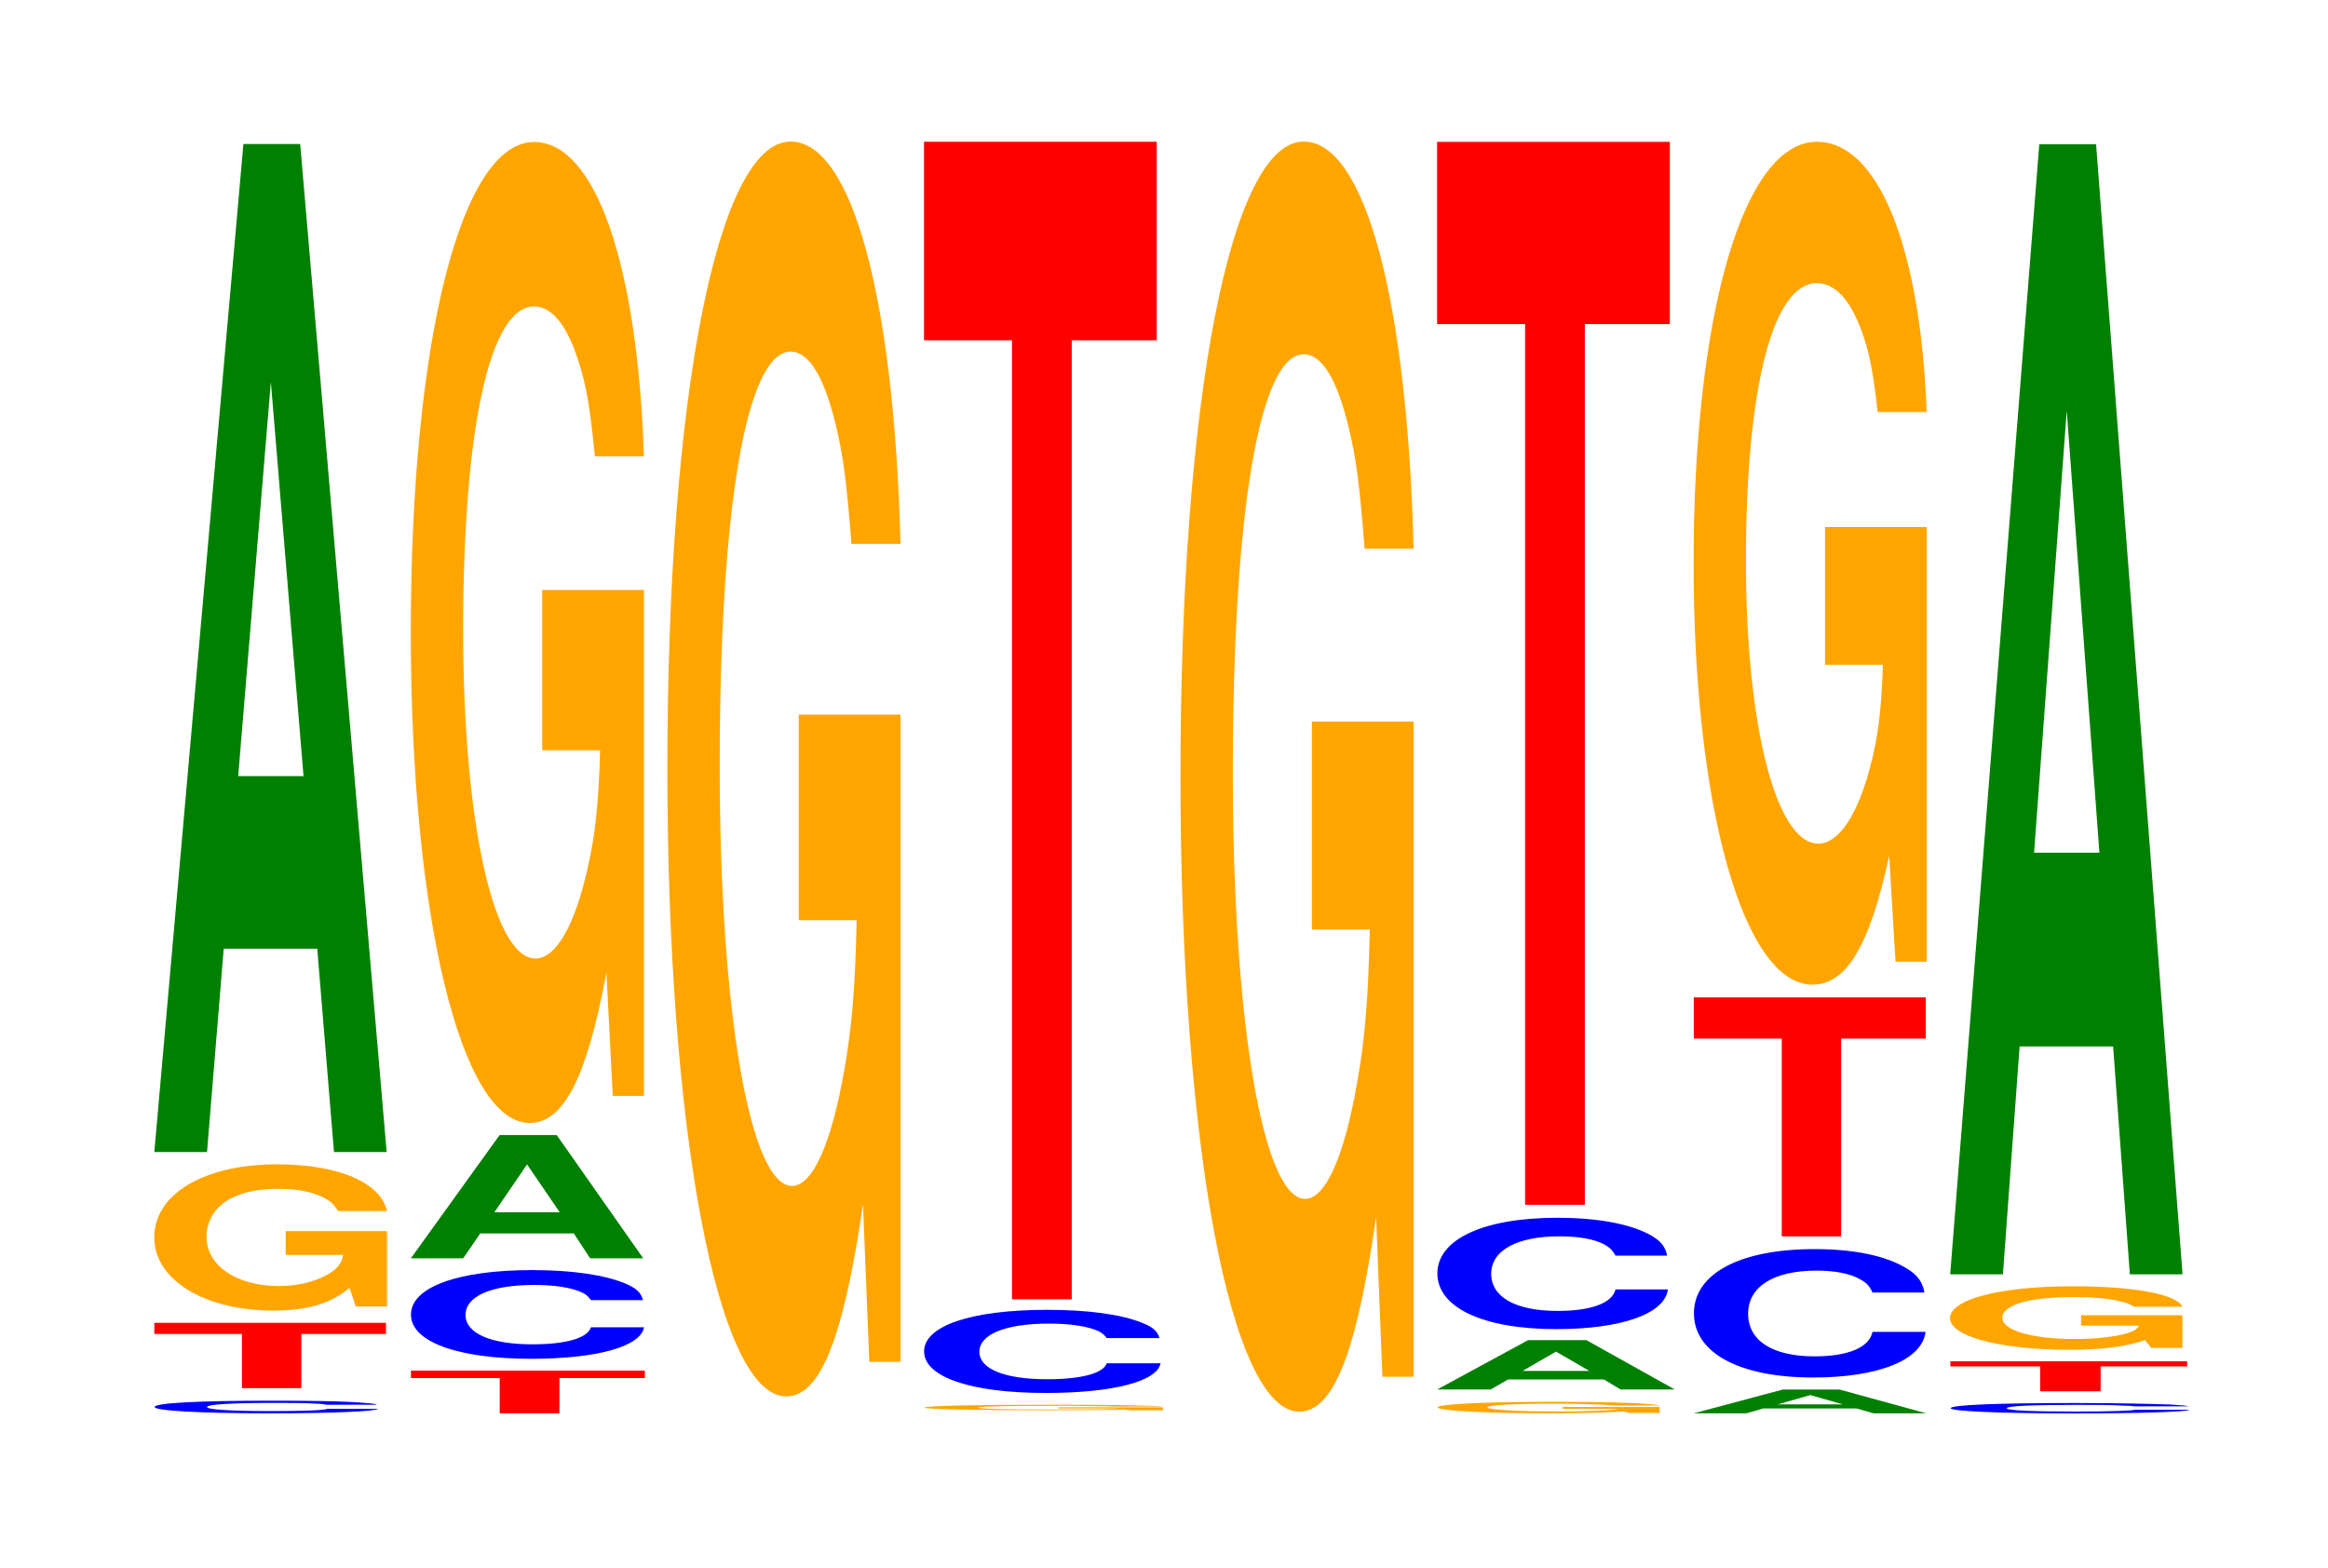
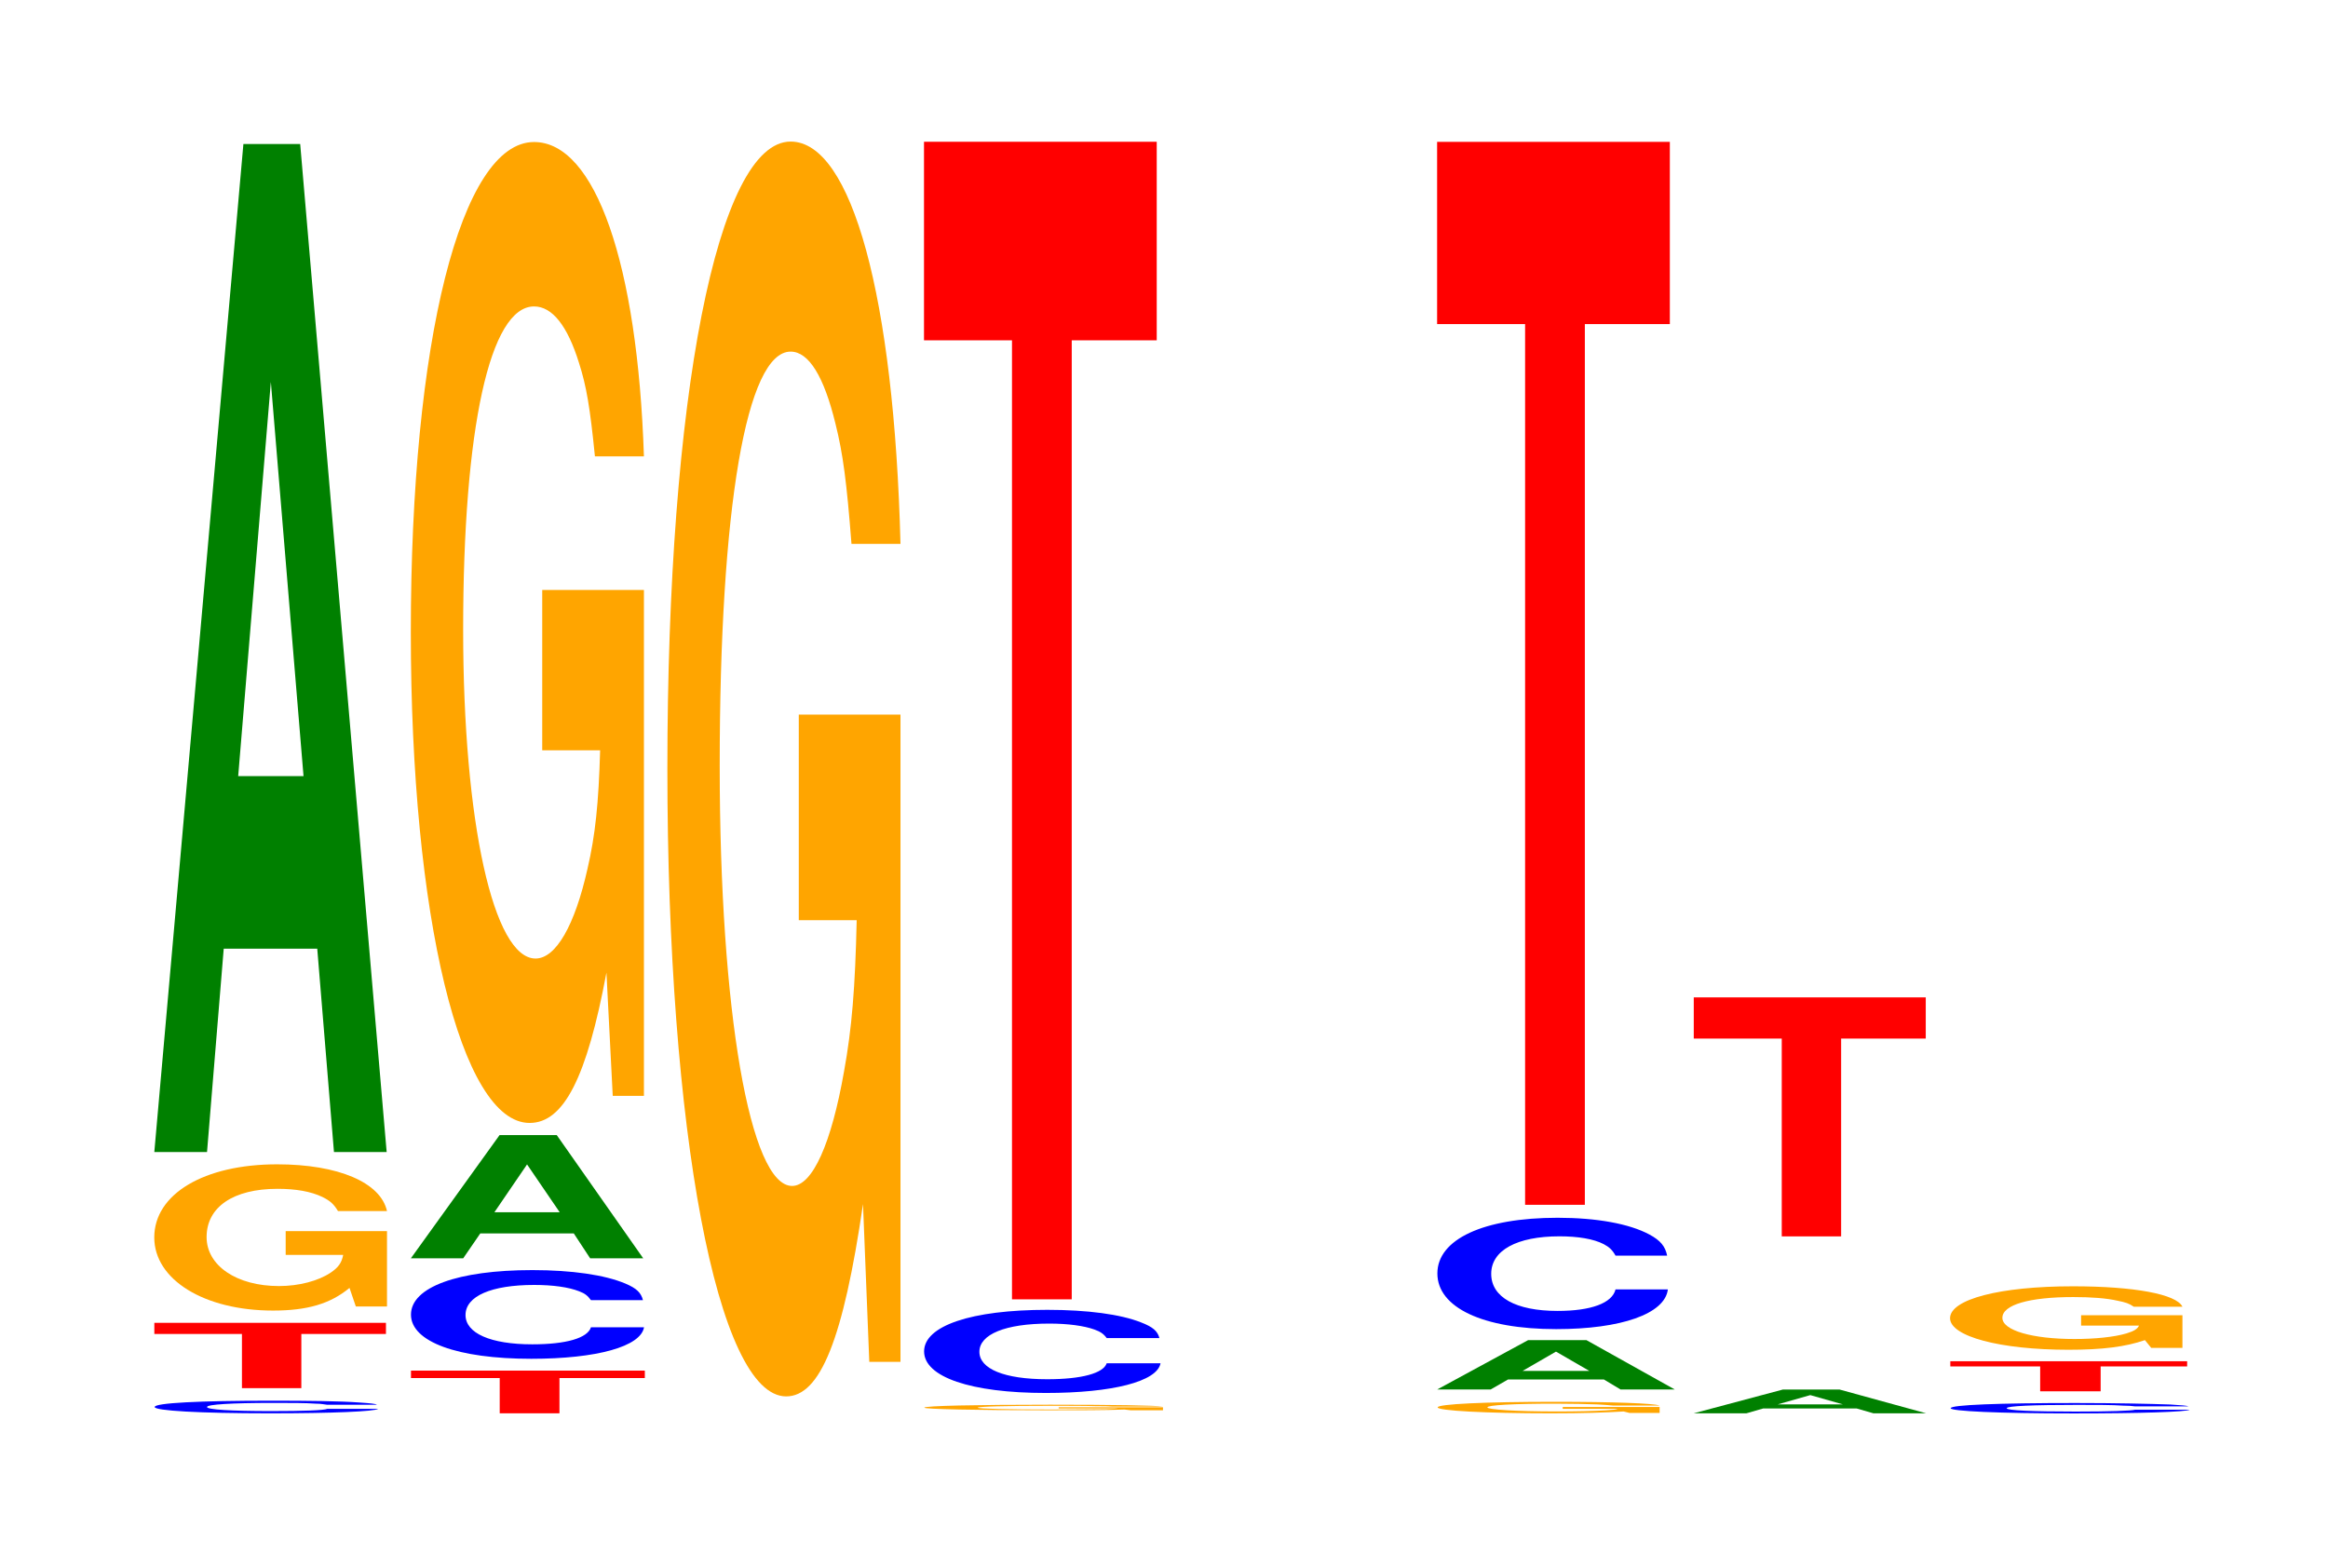
<svg xmlns="http://www.w3.org/2000/svg" xmlns:xlink="http://www.w3.org/1999/xlink" width="98pt" height="66pt" viewBox="0 0 98 66" version="1.1">
  <defs>
    <g>
      <symbol overflow="visible" id="glyph0-0">
        <path style="stroke:none;" d="M 10 -0.344 C 9.922 -0.391 9.734 -0.406 9.281 -0.438 C 8.453 -0.5 7.141 -0.516 5.547 -0.516 C 2.516 -0.516 0.641 -0.422 0.641 -0.25 C 0.641 -0.094 2.5 0.016 5.484 0.016 C 8.141 0.016 9.906 -0.062 10.047 -0.172 L 7.906 -0.172 C 7.766 -0.109 6.906 -0.078 5.547 -0.078 C 3.844 -0.078 2.844 -0.141 2.844 -0.25 C 2.844 -0.359 3.891 -0.422 5.609 -0.422 C 6.375 -0.422 7 -0.422 7.422 -0.391 C 7.656 -0.391 7.766 -0.359 7.906 -0.344 Z M 10 -0.344 " />
      </symbol>
      <symbol overflow="visible" id="glyph1-0">
        <path style="stroke:none;" d="M 6.422 -2.281 L 9.984 -2.281 L 9.984 -2.75 L 0.234 -2.75 L 0.234 -2.281 L 3.922 -2.281 L 3.922 0 L 6.422 0 Z M 6.422 -2.281 " />
      </symbol>
      <symbol overflow="visible" id="glyph2-0">
        <path style="stroke:none;" d="M 10.406 -3.156 L 6.141 -3.156 L 6.141 -2.156 L 8.562 -2.156 C 8.5 -1.828 8.359 -1.625 8.031 -1.406 C 7.516 -1.062 6.703 -0.844 5.859 -0.844 C 4.078 -0.844 2.812 -1.703 2.812 -2.906 C 2.812 -4.172 3.938 -4.938 5.797 -4.938 C 6.562 -4.938 7.203 -4.828 7.688 -4.594 C 8 -4.438 8.156 -4.312 8.344 -4 L 10.406 -4 C 10.141 -5.203 8.359 -5.969 5.781 -5.969 C 2.703 -5.969 0.609 -4.719 0.609 -2.891 C 0.609 -1.109 2.719 0.188 5.609 0.188 C 7.047 0.188 8.016 -0.094 8.828 -0.766 L 9.094 0.016 L 10.406 0.016 Z M 10.406 -3.156 " />
      </symbol>
      <symbol overflow="visible" id="glyph3-0">
        <path style="stroke:none;" d="M 7.234 -8.562 L 7.938 0 L 10.156 0 L 6.516 -42.438 L 4.125 -42.438 L 0.375 0 L 2.594 0 L 3.297 -8.562 Z M 6.656 -15.828 L 3.906 -15.828 L 5.281 -32.422 Z M 6.656 -15.828 " />
      </symbol>
      <symbol overflow="visible" id="glyph4-0">
        <path style="stroke:none;" d="M 6.484 -1.484 L 10.078 -1.484 L 10.078 -1.797 L 0.234 -1.797 L 0.234 -1.484 L 3.969 -1.484 L 3.969 0 L 6.484 0 Z M 6.484 -1.484 " />
      </symbol>
      <symbol overflow="visible" id="glyph5-0">
        <path style="stroke:none;" d="M 10.438 -2.359 C 10.359 -2.672 10.172 -2.859 9.688 -3.062 C 8.828 -3.422 7.453 -3.625 5.781 -3.625 C 2.641 -3.625 0.672 -2.906 0.672 -1.75 C 0.672 -0.609 2.625 0.109 5.734 0.109 C 8.5 0.109 10.344 -0.406 10.484 -1.219 L 8.25 -1.219 C 8.109 -0.766 7.219 -0.5 5.781 -0.5 C 4.016 -0.5 2.969 -0.969 2.969 -1.734 C 2.969 -2.531 4.062 -3 5.859 -3 C 6.656 -3 7.312 -2.906 7.75 -2.734 C 8 -2.641 8.109 -2.547 8.25 -2.359 Z M 10.438 -2.359 " />
      </symbol>
      <symbol overflow="visible" id="glyph6-0">
        <path style="stroke:none;" d="M 7.234 -1.047 L 7.922 0 L 10.156 0 L 6.516 -5.188 L 4.109 -5.188 L 0.375 0 L 2.578 0 L 3.297 -1.047 Z M 6.641 -1.938 L 3.891 -1.938 L 5.266 -3.953 Z M 6.641 -1.938 " />
      </symbol>
      <symbol overflow="visible" id="glyph7-0">
        <path style="stroke:none;" d="M 10.422 -21.188 L 6.141 -21.188 L 6.141 -14.438 L 8.578 -14.438 C 8.516 -12.219 8.375 -10.859 8.047 -9.453 C 7.516 -7.078 6.719 -5.672 5.859 -5.672 C 4.094 -5.672 2.812 -11.406 2.812 -19.516 C 2.812 -28 3.938 -33.125 5.797 -33.125 C 6.562 -33.125 7.203 -32.312 7.688 -30.75 C 8 -29.781 8.156 -28.859 8.359 -26.812 L 10.422 -26.812 C 10.156 -34.922 8.375 -40.047 5.797 -40.047 C 2.719 -40.047 0.609 -31.672 0.609 -19.406 C 0.609 -7.453 2.719 1.25 5.609 1.25 C 7.047 1.25 8.016 -0.656 8.844 -5.078 L 9.109 0.109 L 10.422 0.109 Z M 10.422 -21.188 " />
      </symbol>
      <symbol overflow="visible" id="glyph8-0">
        <path style="stroke:none;" d="M 10.422 -27.109 L 6.141 -27.109 L 6.141 -18.453 L 8.578 -18.453 C 8.516 -15.625 8.375 -13.891 8.047 -12.094 C 7.516 -9.062 6.719 -7.266 5.859 -7.266 C 4.094 -7.266 2.812 -14.594 2.812 -24.953 C 2.812 -35.812 3.938 -42.391 5.797 -42.391 C 6.562 -42.391 7.203 -41.344 7.688 -39.344 C 8 -38.094 8.156 -36.922 8.359 -34.297 L 10.422 -34.297 C 10.156 -44.672 8.375 -51.234 5.797 -51.234 C 2.719 -51.234 0.609 -40.516 0.609 -24.828 C 0.609 -9.547 2.719 1.594 5.609 1.594 C 7.047 1.594 8.016 -0.828 8.844 -6.5 L 9.109 0.141 L 10.422 0.141 Z M 10.422 -27.109 " />
      </symbol>
      <symbol overflow="visible" id="glyph9-0">
        <path style="stroke:none;" d="M 10.672 -0.125 L 6.281 -0.125 L 6.281 -0.078 L 8.781 -0.078 C 8.719 -0.062 8.562 -0.062 8.234 -0.047 C 7.688 -0.047 6.875 -0.031 6 -0.031 C 4.188 -0.031 2.875 -0.062 2.875 -0.109 C 2.875 -0.156 4.031 -0.188 5.938 -0.188 C 6.719 -0.188 7.375 -0.188 7.875 -0.172 C 8.188 -0.172 8.359 -0.172 8.547 -0.156 L 10.672 -0.156 C 10.391 -0.203 8.562 -0.234 5.922 -0.234 C 2.781 -0.234 0.625 -0.188 0.625 -0.109 C 0.625 -0.047 2.797 0 5.75 0 C 7.219 0 8.203 0 9.047 -0.031 L 9.312 0 L 10.672 0 Z M 10.672 -0.125 " />
      </symbol>
      <symbol overflow="visible" id="glyph10-0">
        <path style="stroke:none;" d="M 10.594 -2.203 C 10.516 -2.5 10.312 -2.672 9.828 -2.859 C 8.969 -3.203 7.562 -3.391 5.875 -3.391 C 2.672 -3.391 0.688 -2.719 0.688 -1.641 C 0.688 -0.562 2.656 0.109 5.812 0.109 C 8.625 0.109 10.5 -0.375 10.641 -1.141 L 8.375 -1.141 C 8.234 -0.719 7.312 -0.469 5.875 -0.469 C 4.062 -0.469 3.016 -0.906 3.016 -1.625 C 3.016 -2.359 4.109 -2.812 5.953 -2.812 C 6.75 -2.812 7.422 -2.719 7.859 -2.562 C 8.109 -2.469 8.234 -2.391 8.375 -2.203 Z M 10.594 -2.203 " />
      </symbol>
      <symbol overflow="visible" id="glyph11-0">
        <path style="stroke:none;" d="M 6.453 -40.375 L 10.031 -40.375 L 10.031 -48.734 L 0.234 -48.734 L 0.234 -40.375 L 3.938 -40.375 L 3.938 0 L 6.453 0 Z M 6.453 -40.375 " />
      </symbol>
      <symbol overflow="visible" id="glyph12-0">
-         <path style="stroke:none;" d="M 10.422 -27.438 L 6.141 -27.438 L 6.141 -18.688 L 8.578 -18.688 C 8.516 -15.812 8.375 -14.062 8.047 -12.25 C 7.516 -9.172 6.719 -7.344 5.859 -7.344 C 4.094 -7.344 2.812 -14.766 2.812 -25.266 C 2.812 -36.25 3.938 -42.906 5.797 -42.906 C 6.562 -42.906 7.203 -41.844 7.688 -39.828 C 8 -38.562 8.156 -37.375 8.359 -34.719 L 10.422 -34.719 C 10.156 -45.203 8.375 -51.859 5.797 -51.859 C 2.719 -51.859 0.609 -41.016 0.609 -25.125 C 0.609 -9.656 2.719 1.609 5.609 1.609 C 7.047 1.609 8.016 -0.844 8.844 -6.578 L 9.109 0.141 L 10.422 0.141 Z M 10.422 -27.438 " />
-       </symbol>
+         </symbol>
      <symbol overflow="visible" id="glyph13-0">
        <path style="stroke:none;" d="M 9.938 -0.25 L 5.859 -0.25 L 5.859 -0.172 L 8.172 -0.172 C 8.109 -0.141 7.969 -0.125 7.672 -0.109 C 7.172 -0.078 6.391 -0.062 5.594 -0.062 C 3.891 -0.062 2.688 -0.141 2.688 -0.234 C 2.688 -0.328 3.75 -0.391 5.531 -0.391 C 6.266 -0.391 6.875 -0.375 7.328 -0.359 C 7.625 -0.344 7.781 -0.328 7.969 -0.312 L 9.938 -0.312 C 9.688 -0.406 7.969 -0.469 5.516 -0.469 C 2.578 -0.469 0.594 -0.375 0.594 -0.234 C 0.594 -0.094 2.594 0.016 5.344 0.016 C 6.719 0.016 7.641 -0.016 8.422 -0.062 L 8.672 0 L 9.938 0 Z M 9.938 -0.25 " />
      </symbol>
      <symbol overflow="visible" id="glyph14-0">
        <path style="stroke:none;" d="M 7.406 -0.422 L 8.109 0 L 10.391 0 L 6.672 -2.078 L 4.219 -2.078 L 0.391 0 L 2.641 0 L 3.375 -0.422 Z M 6.797 -0.781 L 3.984 -0.781 L 5.391 -1.594 Z M 6.797 -0.781 " />
      </symbol>
      <symbol overflow="visible" id="glyph15-0">
        <path style="stroke:none;" d="M 10.344 -2.953 C 10.266 -3.344 10.062 -3.594 9.594 -3.844 C 8.75 -4.297 7.375 -4.547 5.734 -4.547 C 2.609 -4.547 0.672 -3.641 0.672 -2.203 C 0.672 -0.766 2.594 0.141 5.672 0.141 C 8.406 0.141 10.25 -0.5 10.375 -1.531 L 8.172 -1.531 C 8.031 -0.953 7.141 -0.625 5.734 -0.625 C 3.969 -0.625 2.938 -1.203 2.938 -2.188 C 2.938 -3.172 4.016 -3.766 5.812 -3.766 C 6.594 -3.766 7.25 -3.656 7.672 -3.438 C 7.906 -3.312 8.031 -3.203 8.172 -2.953 Z M 10.344 -2.953 " />
      </symbol>
      <symbol overflow="visible" id="glyph16-0">
        <path style="stroke:none;" d="M 6.453 -37.078 L 10.031 -37.078 L 10.031 -44.75 L 0.234 -44.75 L 0.234 -37.078 L 3.938 -37.078 L 3.938 0 L 6.453 0 Z M 6.453 -37.078 " />
      </symbol>
      <symbol overflow="visible" id="glyph17-0">
        <path style="stroke:none;" d="M 7.234 -0.203 L 7.938 0 L 10.156 0 L 6.516 -1 L 4.125 -1 L 0.375 0 L 2.594 0 L 3.297 -0.203 Z M 6.656 -0.375 L 3.906 -0.375 L 5.281 -0.766 Z M 6.656 -0.375 " />
      </symbol>
      <symbol overflow="visible" id="glyph18-0">
-         <path style="stroke:none;" d="M 10.375 -3.422 C 10.297 -3.859 10.094 -4.156 9.625 -4.438 C 8.766 -4.969 7.406 -5.25 5.75 -5.25 C 2.609 -5.25 0.672 -4.219 0.672 -2.547 C 0.672 -0.875 2.594 0.156 5.688 0.156 C 8.438 0.156 10.281 -0.578 10.422 -1.766 L 8.188 -1.766 C 8.062 -1.109 7.156 -0.734 5.75 -0.734 C 3.984 -0.734 2.953 -1.391 2.953 -2.531 C 2.953 -3.672 4.031 -4.344 5.828 -4.344 C 6.609 -4.344 7.266 -4.219 7.688 -3.969 C 7.938 -3.828 8.062 -3.703 8.188 -3.422 Z M 10.375 -3.422 " />
-       </symbol>
+         </symbol>
      <symbol overflow="visible" id="glyph19-0">
        <path style="stroke:none;" d="M 6.438 -8.328 L 10 -8.328 L 10 -10.062 L 0.234 -10.062 L 0.234 -8.328 L 3.938 -8.328 L 3.938 0 L 6.438 0 Z M 6.438 -8.328 " />
      </symbol>
      <symbol overflow="visible" id="glyph20-0">
-         <path style="stroke:none;" d="M 10.422 -18.203 L 6.141 -18.203 L 6.141 -12.406 L 8.578 -12.406 C 8.516 -10.5 8.375 -9.344 8.047 -8.125 C 7.516 -6.078 6.719 -4.875 5.859 -4.875 C 4.094 -4.875 2.812 -9.797 2.812 -16.766 C 2.812 -24.062 3.938 -28.469 5.797 -28.469 C 6.562 -28.469 7.203 -27.781 7.688 -26.438 C 8 -25.594 8.156 -24.812 8.359 -23.047 L 10.422 -23.047 C 10.156 -30.016 8.375 -34.422 5.797 -34.422 C 2.719 -34.422 0.609 -27.219 0.609 -16.672 C 0.609 -6.406 2.719 1.062 5.609 1.062 C 7.047 1.062 8.016 -0.562 8.844 -4.359 L 9.109 0.094 L 10.422 0.094 Z M 10.422 -18.203 " />
-       </symbol>
+         </symbol>
      <symbol overflow="visible" id="glyph21-0">
        <path style="stroke:none;" d="M 10.703 -0.281 C 10.625 -0.312 10.422 -0.328 9.938 -0.359 C 9.047 -0.391 7.641 -0.422 5.938 -0.422 C 2.703 -0.422 0.688 -0.344 0.688 -0.203 C 0.688 -0.078 2.688 0.016 5.859 0.016 C 8.703 0.016 10.609 -0.047 10.75 -0.141 L 8.453 -0.141 C 8.312 -0.094 7.391 -0.062 5.938 -0.062 C 4.109 -0.062 3.047 -0.109 3.047 -0.203 C 3.047 -0.297 4.156 -0.344 6.016 -0.344 C 6.828 -0.344 7.5 -0.344 7.938 -0.312 C 8.188 -0.312 8.312 -0.297 8.453 -0.281 Z M 10.703 -0.281 " />
      </symbol>
      <symbol overflow="visible" id="glyph22-0">
        <path style="stroke:none;" d="M 6.562 -1.047 L 10.203 -1.047 L 10.203 -1.266 L 0.234 -1.266 L 0.234 -1.047 L 4.016 -1.047 L 4.016 0 L 6.562 0 Z M 6.562 -1.047 " />
      </symbol>
      <symbol overflow="visible" id="glyph23-0">
        <path style="stroke:none;" d="M 10.391 -1.375 L 6.125 -1.375 L 6.125 -0.938 L 8.562 -0.938 C 8.5 -0.797 8.344 -0.703 8.031 -0.609 C 7.5 -0.453 6.703 -0.375 5.844 -0.375 C 4.078 -0.375 2.812 -0.734 2.812 -1.266 C 2.812 -1.812 3.938 -2.141 5.797 -2.141 C 6.547 -2.141 7.203 -2.094 7.672 -1.984 C 7.984 -1.922 8.141 -1.875 8.344 -1.734 L 10.391 -1.734 C 10.141 -2.266 8.344 -2.594 5.781 -2.594 C 2.703 -2.594 0.609 -2.047 0.609 -1.25 C 0.609 -0.484 2.719 0.078 5.594 0.078 C 7.031 0.078 8 -0.047 8.812 -0.328 L 9.078 0 L 10.391 0 Z M 10.391 -1.375 " />
      </symbol>
      <symbol overflow="visible" id="glyph24-0">
-         <path style="stroke:none;" d="M 7.234 -9.594 L 7.938 0 L 10.156 0 L 6.516 -47.578 L 4.125 -47.578 L 0.375 0 L 2.594 0 L 3.297 -9.594 Z M 6.656 -17.75 L 3.906 -17.75 L 5.281 -36.359 Z M 6.656 -17.75 " />
-       </symbol>
+         </symbol>
    </g>
  </defs>
  <g id="surface1">
    <g style="fill:rgb(0%,0%,100%);fill-opacity:1;">
      <use xlink:href="#glyph0-0" x="5.87" y="59.485" />
    </g>
    <g style="fill:rgb(100%,0%,0%);fill-opacity:1;">
      <use xlink:href="#glyph1-0" x="6.263" y="58.441" />
    </g>
    <g style="fill:rgb(100%,64.647%,0%);fill-opacity:1;">
      <use xlink:href="#glyph2-0" x="5.885" y="54.987" />
    </g>
    <g style="fill:rgb(0%,50.194%,0%);fill-opacity:1;">
      <use xlink:href="#glyph3-0" x="6.121" y="48.502" />
    </g>
    <g style="fill:rgb(100%,0%,0%);fill-opacity:1;">
      <use xlink:href="#glyph4-0" x="17.067" y="59.5" />
    </g>
    <g style="fill:rgb(0%,0%,100%);fill-opacity:1;">
      <use xlink:href="#glyph5-0" x="16.628" y="57.096" />
    </g>
    <g style="fill:rgb(0%,50.194%,0%);fill-opacity:1;">
      <use xlink:href="#glyph6-0" x="16.921" y="52.975" />
    </g>
    <g style="fill:rgb(100%,64.647%,0%);fill-opacity:1;">
      <use xlink:href="#glyph7-0" x="16.685" y="46.026" />
    </g>
    <g style="fill:rgb(100%,64.647%,0%);fill-opacity:1;">
      <use xlink:href="#glyph8-0" x="27.485" y="57.194" />
    </g>
    <g style="fill:rgb(100%,64.647%,0%);fill-opacity:1;">
      <use xlink:href="#glyph9-0" x="38.285" y="59.372" />
    </g>
    <g style="fill:rgb(0%,0%,100%);fill-opacity:1;">
      <use xlink:href="#glyph10-0" x="38.213" y="58.535" />
    </g>
    <g style="fill:rgb(100%,0%,0%);fill-opacity:1;">
      <use xlink:href="#glyph11-0" x="38.663" y="54.702" />
    </g>
    <g style="fill:rgb(100%,64.647%,0%);fill-opacity:1;">
      <use xlink:href="#glyph12-0" x="49.085" y="57.819" />
    </g>
    <g style="fill:rgb(100%,64.647%,0%);fill-opacity:1;">
      <use xlink:href="#glyph13-0" x="59.926" y="59.485" />
    </g>
    <g style="fill:rgb(0%,50.194%,0%);fill-opacity:1;">
      <use xlink:href="#glyph14-0" x="60.11" y="58.497" />
    </g>
    <g style="fill:rgb(0%,0%,100%);fill-opacity:1;">
      <use xlink:href="#glyph15-0" x="59.836" y="55.815" />
    </g>
    <g style="fill:rgb(100%,0%,0%);fill-opacity:1;">
      <use xlink:href="#glyph16-0" x="60.263" y="50.722" />
    </g>
    <g style="fill:rgb(0%,50.194%,0%);fill-opacity:1;">
      <use xlink:href="#glyph17-0" x="70.925" y="59.5" />
    </g>
    <g style="fill:rgb(0%,0%,100%);fill-opacity:1;">
      <use xlink:href="#glyph18-0" x="70.636" y="57.837" />
    </g>
    <g style="fill:rgb(100%,0%,0%);fill-opacity:1;">
      <use xlink:href="#glyph19-0" x="71.067" y="52.052" />
    </g>
    <g style="fill:rgb(100%,64.647%,0%);fill-opacity:1;">
      <use xlink:href="#glyph20-0" x="70.685" y="40.391" />
    </g>
    <g style="fill:rgb(0%,0%,100%);fill-opacity:1;">
      <use xlink:href="#glyph21-0" x="81.428" y="59.489" />
    </g>
    <g style="fill:rgb(100%,0%,0%);fill-opacity:1;">
      <use xlink:href="#glyph22-0" x="81.867" y="58.574" />
    </g>
    <g style="fill:rgb(100%,64.647%,0%);fill-opacity:1;">
      <use xlink:href="#glyph23-0" x="81.481" y="56.747" />
    </g>
    <g style="fill:rgb(0%,50.194%,0%);fill-opacity:1;">
      <use xlink:href="#glyph24-0" x="81.721" y="53.65" />
    </g>
  </g>
</svg>